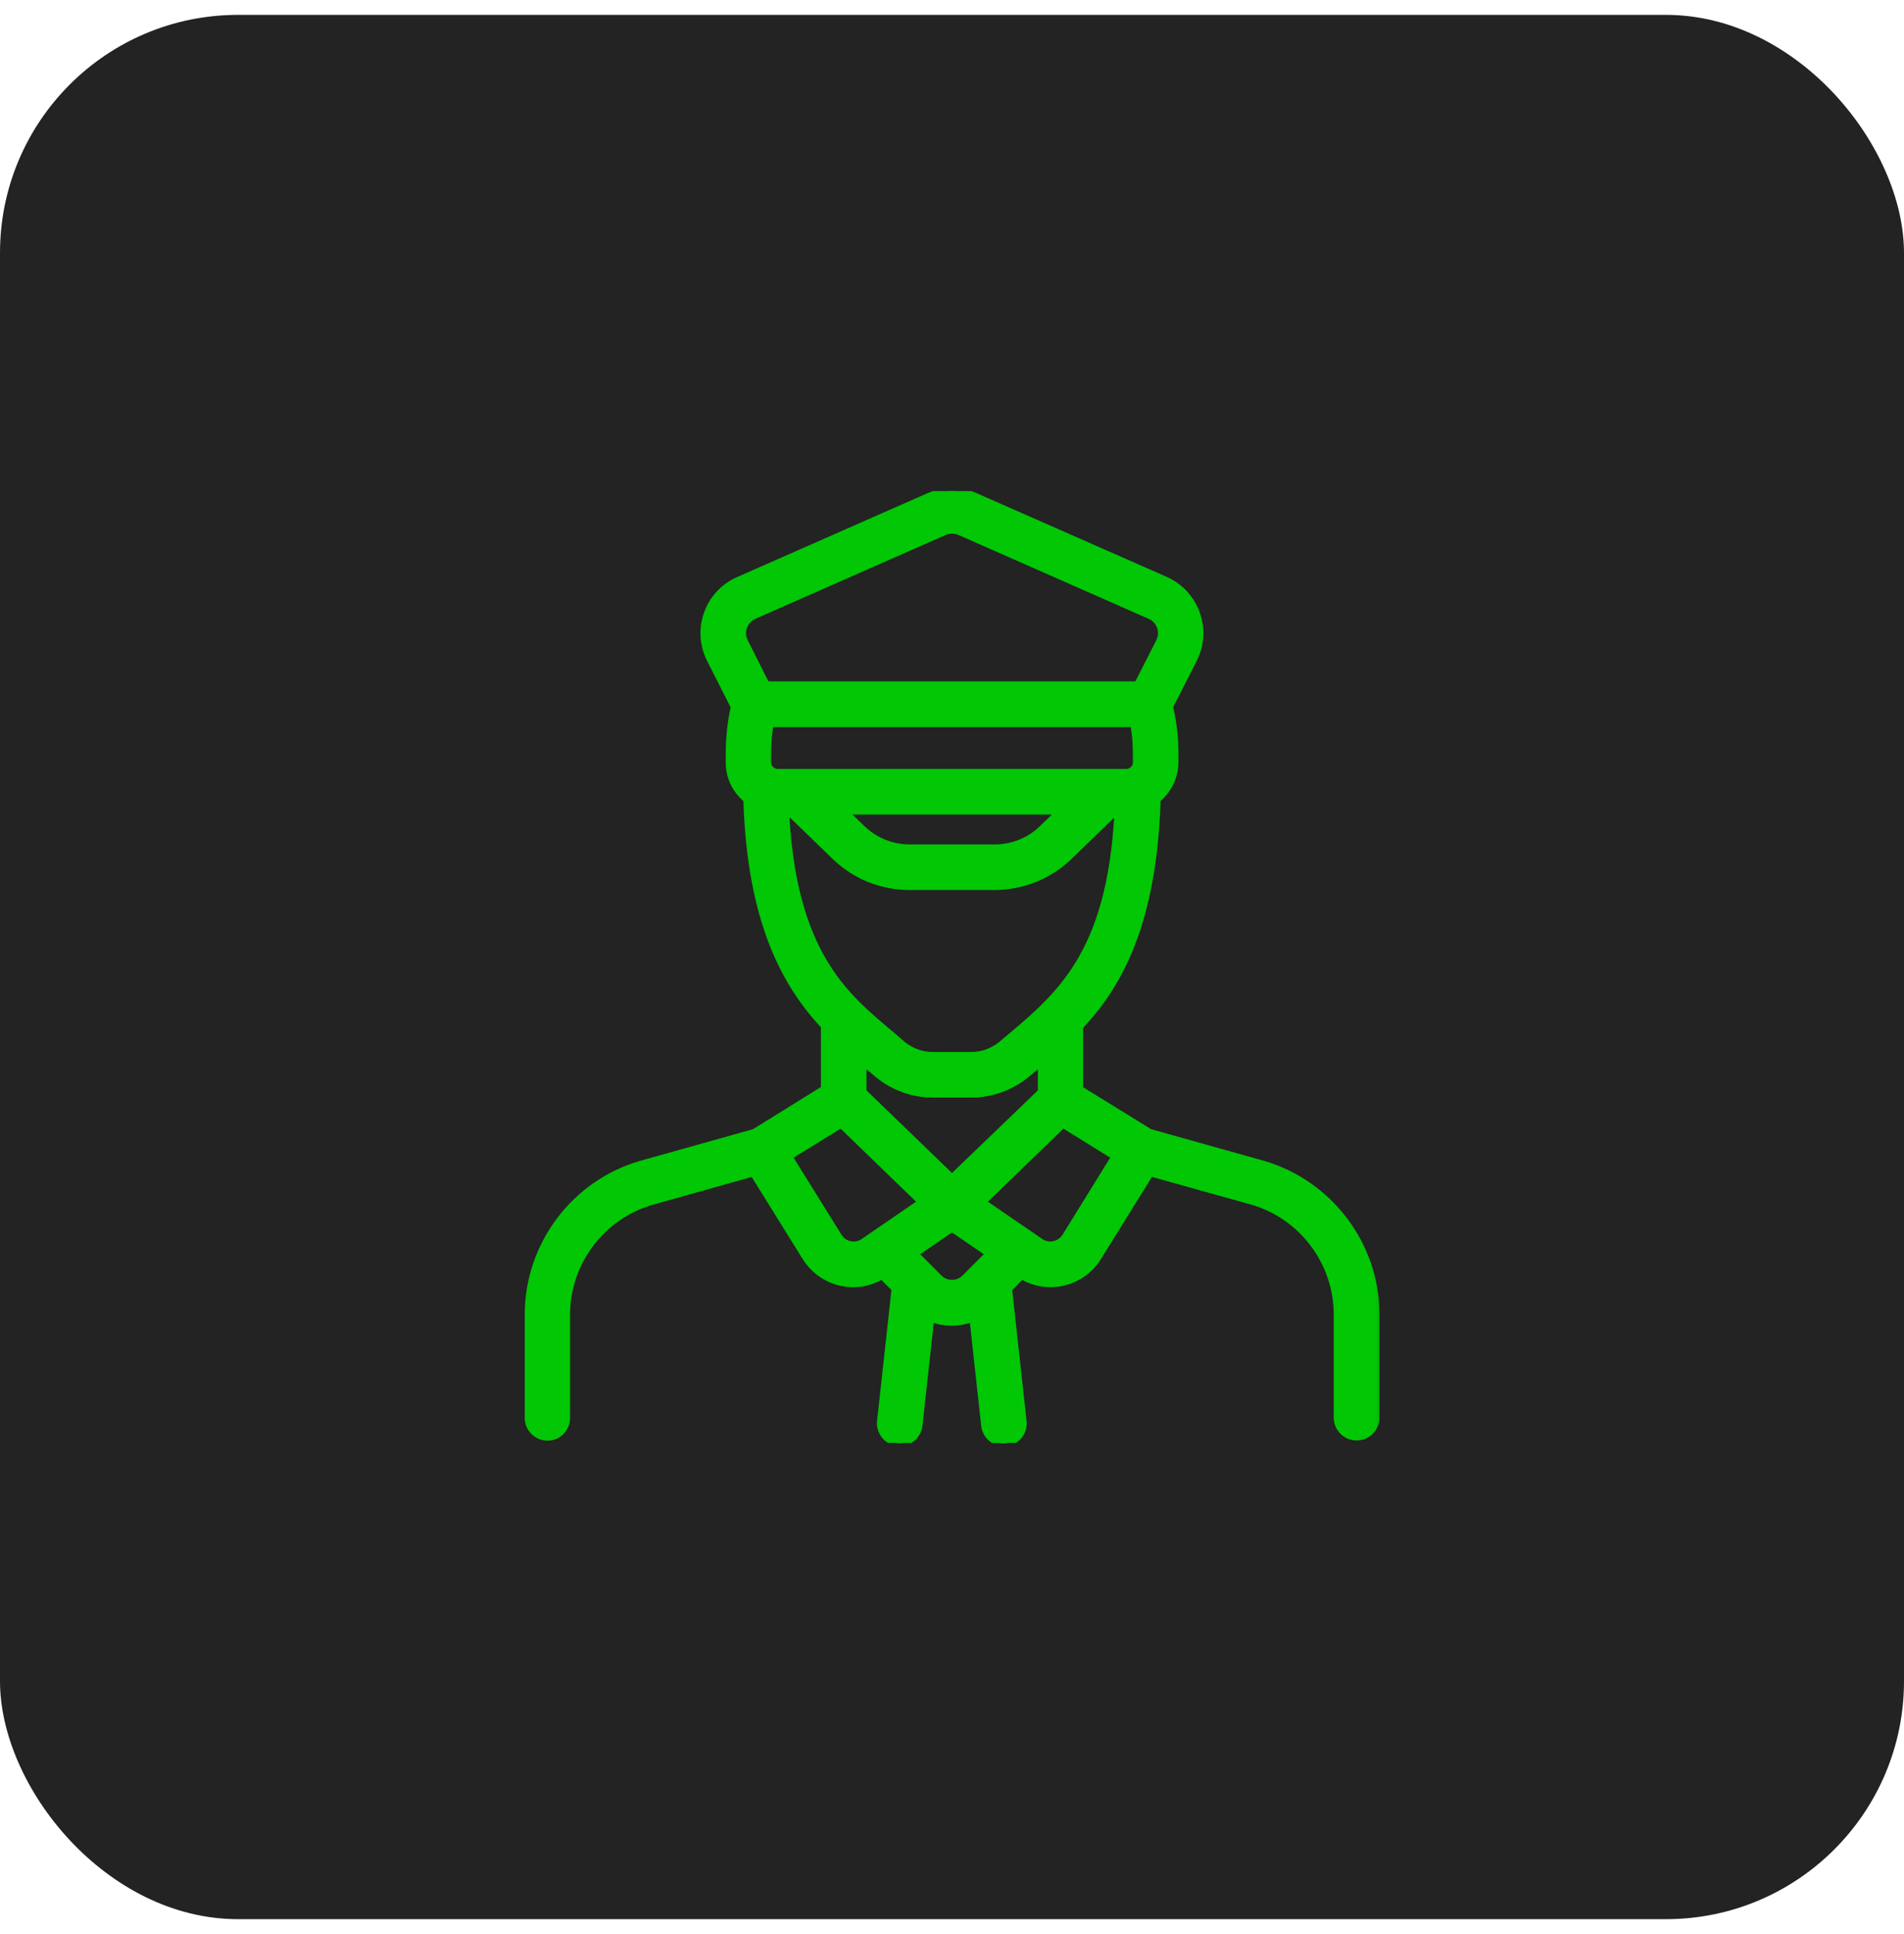
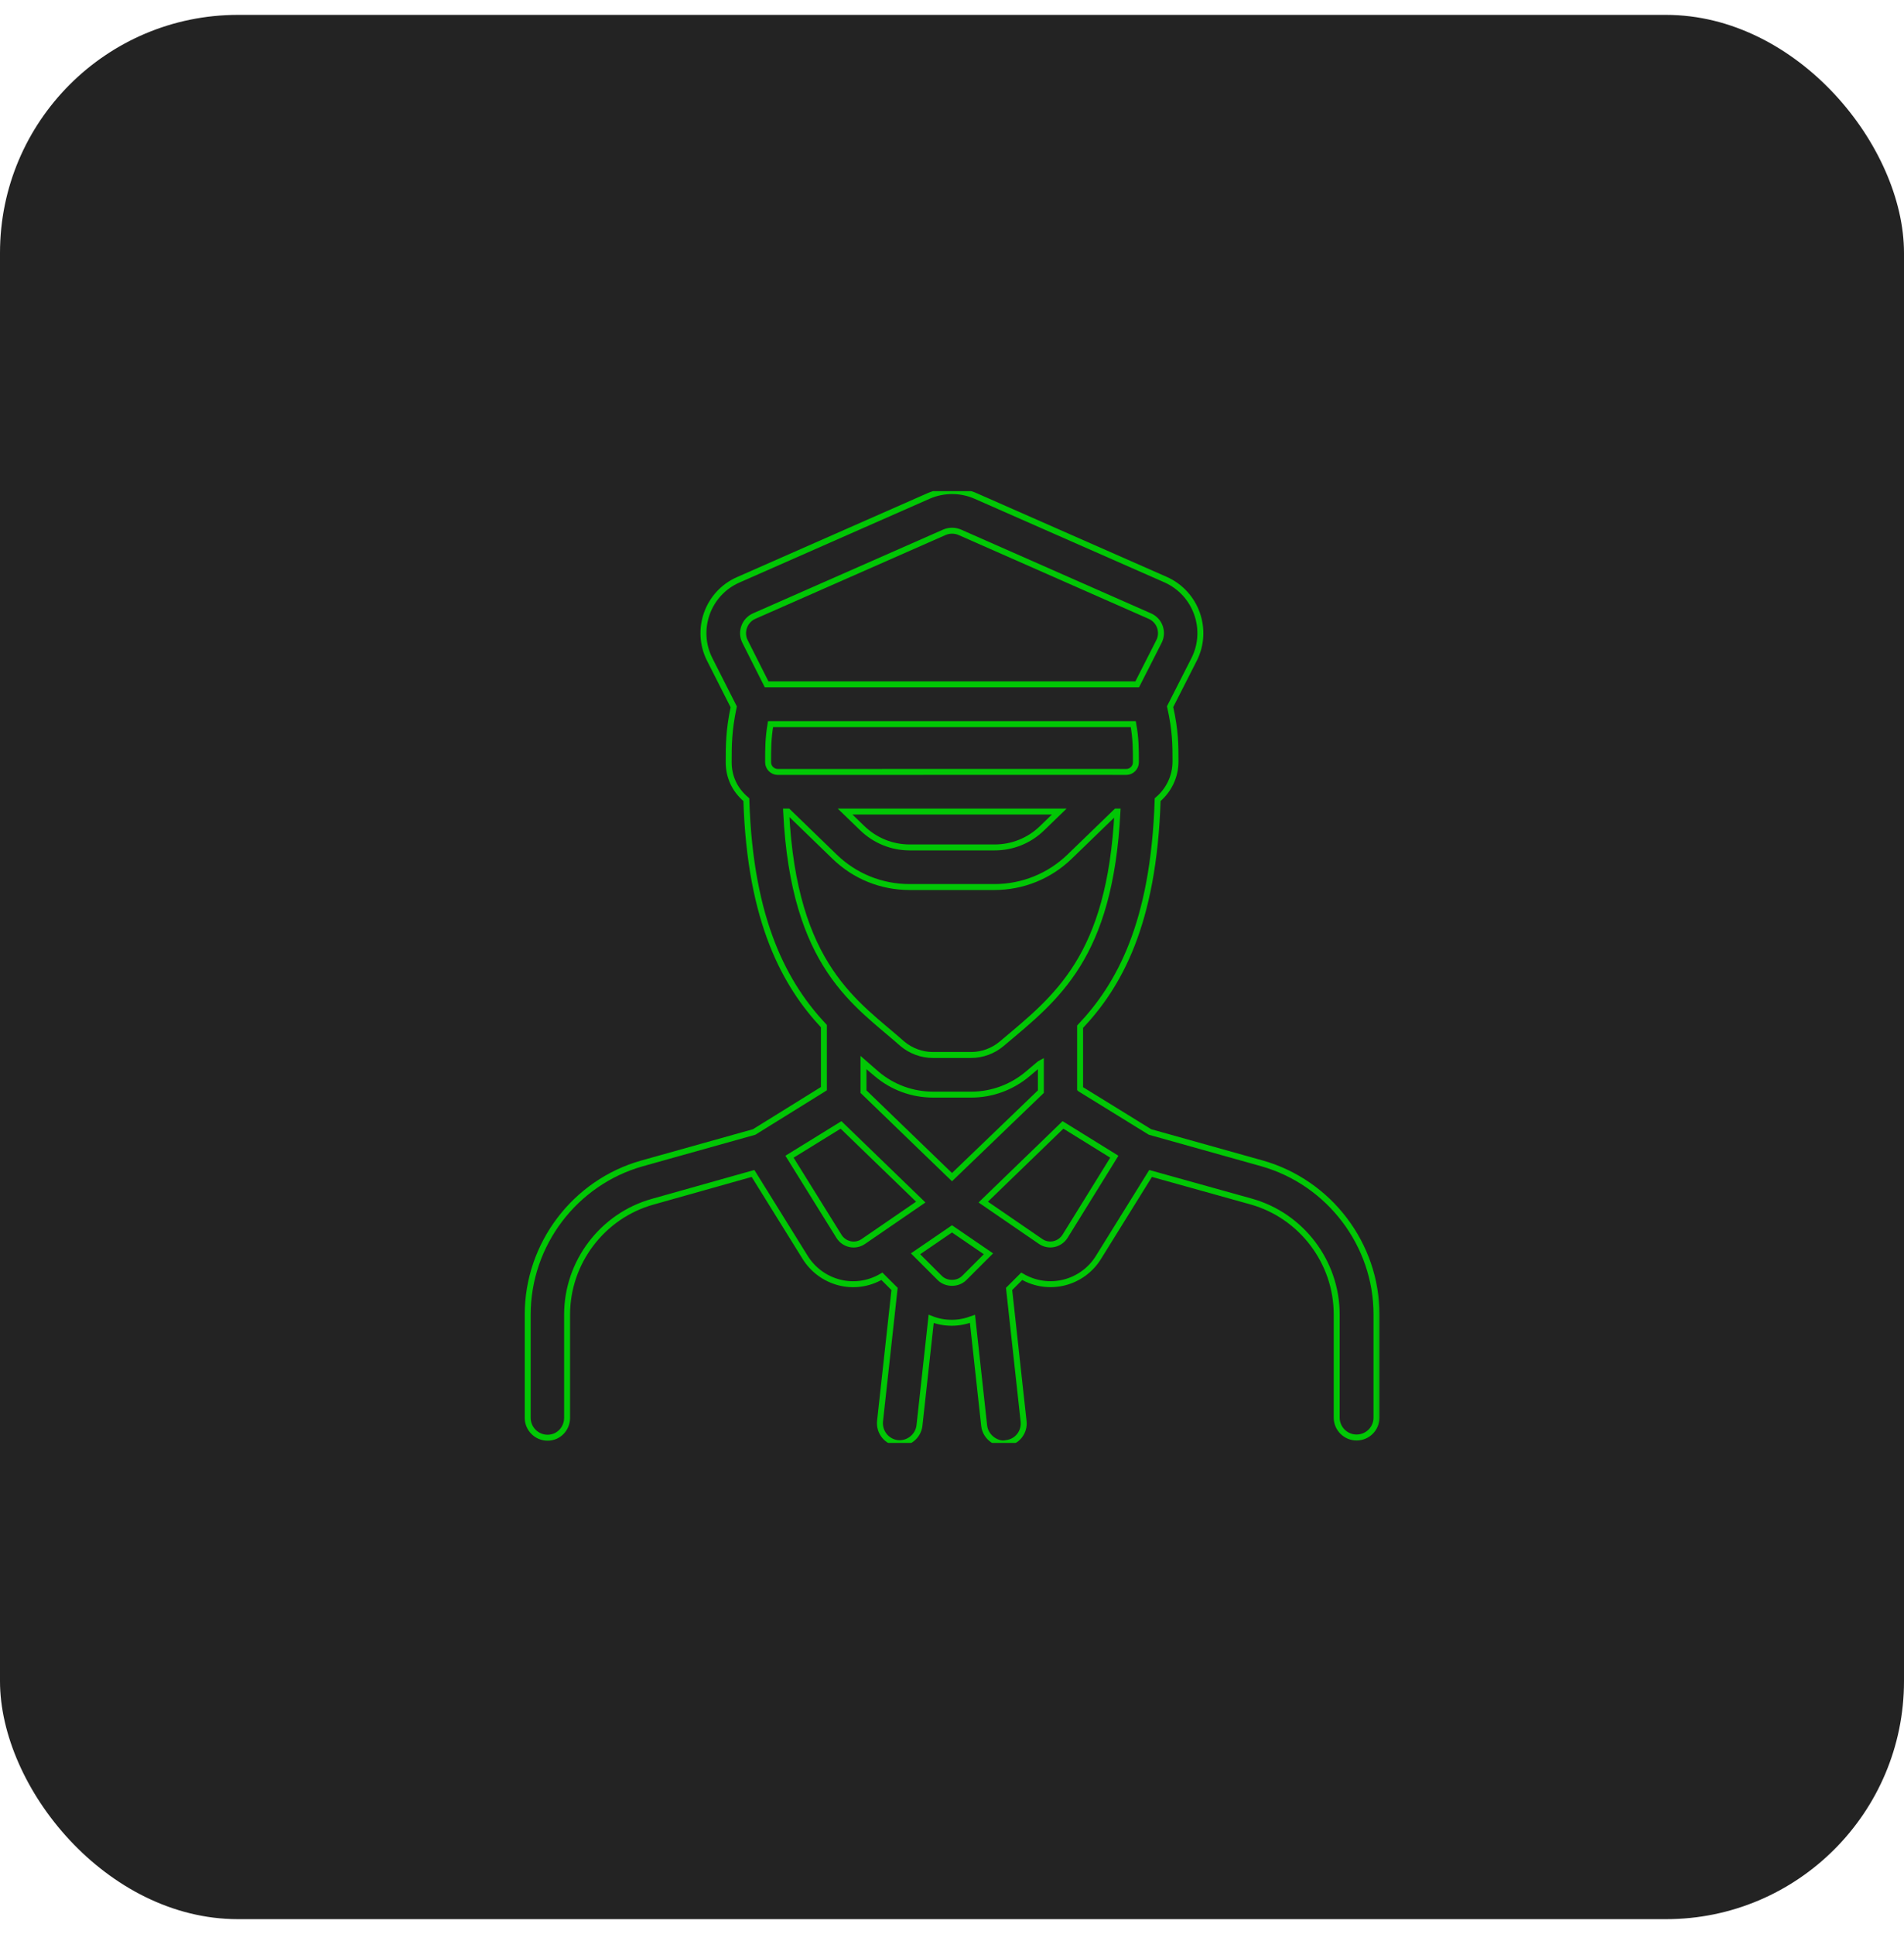
<svg xmlns="http://www.w3.org/2000/svg" width="64" height="65" viewBox="0 0 64 65" fill="none">
  <rect y="0.5" width="64" height="64" rx="8" fill="#232323" />
  <g clip-path="url(#clip0_1847_430)">
    <mask id="path-2-outside-1_1847_430" maskUnits="userSpaceOnUse" x="16.738" y="15.505" width="30" height="34" fill="black">
      <rect fill="white" x="16.738" y="15.505" width="30" height="34" />
-       <path d="M42.425 39.1L38.656 38.044C35.506 36.1 36.506 36.719 36.306 36.594V34.506C37.606 33.131 38.781 31.062 38.913 26.875C39.275 26.569 39.513 26.113 39.513 25.587C39.513 25.056 39.513 24.55 39.331 23.75L40.138 22.163C40.644 21.163 40.206 19.938 39.181 19.481L32.794 16.669C32.294 16.45 31.712 16.45 31.212 16.669L24.812 19.488C23.788 19.938 23.35 21.163 23.856 22.163L24.663 23.756C24.494 24.556 24.494 25.056 24.494 25.613C24.494 26.075 24.669 26.525 25.087 26.875C25.212 31.006 26.413 33.119 27.694 34.487V36.587C27.494 36.712 28.494 36.094 25.35 38.044L21.581 39.1C19.319 39.737 17.738 41.825 17.738 44.181V47.65C17.738 48.019 18.038 48.319 18.406 48.319C18.775 48.319 19.062 48.019 19.062 47.65V44.181C19.062 42.425 20.244 40.862 21.938 40.388L25.312 39.438L27.062 42.256C27.594 43.112 28.719 43.438 29.644 42.894L30.069 43.319L29.581 47.763C29.544 48.131 29.806 48.456 30.169 48.5C30.531 48.537 30.863 48.275 30.906 47.913L31.3 44.325C31.519 44.413 31.75 44.456 31.994 44.456C32.237 44.456 32.469 44.406 32.688 44.325L33.081 47.913C33.125 48.325 33.544 48.569 33.819 48.5C34.188 48.462 34.45 48.131 34.406 47.763L33.919 43.319L34.344 42.894C35.263 43.431 36.394 43.119 36.925 42.256L38.675 39.438L42.056 40.381C43.75 40.856 44.931 42.419 44.931 44.175V47.644C44.931 48.012 45.231 48.312 45.6 48.312C45.969 48.312 46.269 48.012 46.269 47.644V44.175C46.269 41.831 44.688 39.744 42.425 39.1ZM32 39.562L29.025 36.688V35.719C29.044 35.737 29.462 36.087 29.469 36.094C30 36.544 30.669 36.788 31.363 36.788H32.65C33.344 36.788 34.019 36.538 34.55 36.087C34.938 35.762 34.95 35.744 34.987 35.725V36.688L32 39.562ZM38.181 25.619C38.181 25.794 38.038 25.944 37.856 25.944C37.906 25.944 37.281 25.938 26.144 25.944C25.969 25.944 25.819 25.8 25.819 25.619C25.819 25.15 25.819 24.831 25.9 24.337H38.094C38.181 24.825 38.181 25.181 38.181 25.619ZM35.606 27.275L35.025 27.837C34.594 28.256 34.025 28.481 33.431 28.481H30.581C29.981 28.481 29.413 28.25 28.981 27.831L28.406 27.275H35.606ZM26.488 27.275L28.05 28.788C28.731 29.45 29.625 29.812 30.575 29.812H33.425C34.369 29.812 35.269 29.45 35.95 28.794L37.519 27.275H37.562C37.312 32.181 35.525 33.519 33.675 35.075C33.388 35.319 33.019 35.456 32.644 35.456H31.356C30.981 35.456 30.613 35.319 30.325 35.075C28.806 33.725 26.681 32.525 26.425 27.275H26.488ZM25.35 20.706L31.75 17.887C31.913 17.819 32.094 17.819 32.256 17.887L38.65 20.706C38.981 20.85 39.119 21.244 38.956 21.562L38.225 23H25.769L25.044 21.562C24.881 21.244 25.025 20.85 25.35 20.706ZM28.2 41.55L26.538 38.875C28.913 37.413 28.094 37.913 28.269 37.806L30.95 40.4L29.019 41.725C28.744 41.913 28.375 41.831 28.2 41.55ZM31.587 42.95L30.775 42.138L32 41.3L33.225 42.138L32.413 42.95C32.194 43.169 31.806 43.169 31.587 42.95ZM35.8 41.55C35.625 41.825 35.256 41.913 34.981 41.725L33.05 40.4L35.731 37.806C35.906 37.913 35.094 37.413 37.456 38.875L35.8 41.55Z" />
    </mask>
-     <path d="M42.425 39.1L38.656 38.044C35.506 36.1 36.506 36.719 36.306 36.594V34.506C37.606 33.131 38.781 31.062 38.913 26.875C39.275 26.569 39.513 26.113 39.513 25.587C39.513 25.056 39.513 24.55 39.331 23.75L40.138 22.163C40.644 21.163 40.206 19.938 39.181 19.481L32.794 16.669C32.294 16.45 31.712 16.45 31.212 16.669L24.812 19.488C23.788 19.938 23.35 21.163 23.856 22.163L24.663 23.756C24.494 24.556 24.494 25.056 24.494 25.613C24.494 26.075 24.669 26.525 25.087 26.875C25.212 31.006 26.413 33.119 27.694 34.487V36.587C27.494 36.712 28.494 36.094 25.35 38.044L21.581 39.1C19.319 39.737 17.738 41.825 17.738 44.181V47.65C17.738 48.019 18.038 48.319 18.406 48.319C18.775 48.319 19.062 48.019 19.062 47.65V44.181C19.062 42.425 20.244 40.862 21.938 40.388L25.312 39.438L27.062 42.256C27.594 43.112 28.719 43.438 29.644 42.894L30.069 43.319L29.581 47.763C29.544 48.131 29.806 48.456 30.169 48.5C30.531 48.537 30.863 48.275 30.906 47.913L31.3 44.325C31.519 44.413 31.75 44.456 31.994 44.456C32.237 44.456 32.469 44.406 32.688 44.325L33.081 47.913C33.125 48.325 33.544 48.569 33.819 48.5C34.188 48.462 34.45 48.131 34.406 47.763L33.919 43.319L34.344 42.894C35.263 43.431 36.394 43.119 36.925 42.256L38.675 39.438L42.056 40.381C43.75 40.856 44.931 42.419 44.931 44.175V47.644C44.931 48.012 45.231 48.312 45.6 48.312C45.969 48.312 46.269 48.012 46.269 47.644V44.175C46.269 41.831 44.688 39.744 42.425 39.1ZM32 39.562L29.025 36.688V35.719C29.044 35.737 29.462 36.087 29.469 36.094C30 36.544 30.669 36.788 31.363 36.788H32.65C33.344 36.788 34.019 36.538 34.55 36.087C34.938 35.762 34.95 35.744 34.987 35.725V36.688L32 39.562ZM38.181 25.619C38.181 25.794 38.038 25.944 37.856 25.944C37.906 25.944 37.281 25.938 26.144 25.944C25.969 25.944 25.819 25.8 25.819 25.619C25.819 25.15 25.819 24.831 25.9 24.337H38.094C38.181 24.825 38.181 25.181 38.181 25.619ZM35.606 27.275L35.025 27.837C34.594 28.256 34.025 28.481 33.431 28.481H30.581C29.981 28.481 29.413 28.25 28.981 27.831L28.406 27.275H35.606ZM26.488 27.275L28.05 28.788C28.731 29.45 29.625 29.812 30.575 29.812H33.425C34.369 29.812 35.269 29.45 35.95 28.794L37.519 27.275H37.562C37.312 32.181 35.525 33.519 33.675 35.075C33.388 35.319 33.019 35.456 32.644 35.456H31.356C30.981 35.456 30.613 35.319 30.325 35.075C28.806 33.725 26.681 32.525 26.425 27.275H26.488ZM25.35 20.706L31.75 17.887C31.913 17.819 32.094 17.819 32.256 17.887L38.65 20.706C38.981 20.85 39.119 21.244 38.956 21.562L38.225 23H25.769L25.044 21.562C24.881 21.244 25.025 20.85 25.35 20.706ZM28.2 41.55L26.538 38.875C28.913 37.413 28.094 37.913 28.269 37.806L30.95 40.4L29.019 41.725C28.744 41.913 28.375 41.831 28.2 41.55ZM31.587 42.95L30.775 42.138L32 41.3L33.225 42.138L32.413 42.95C32.194 43.169 31.806 43.169 31.587 42.95ZM35.8 41.55C35.625 41.825 35.256 41.913 34.981 41.725L33.05 40.4L35.731 37.806C35.906 37.913 35.094 37.413 37.456 38.875L35.8 41.55Z" fill="#01C705" />
    <path d="M42.425 39.1L38.656 38.044C35.506 36.1 36.506 36.719 36.306 36.594V34.506C37.606 33.131 38.781 31.062 38.913 26.875C39.275 26.569 39.513 26.113 39.513 25.587C39.513 25.056 39.513 24.55 39.331 23.75L40.138 22.163C40.644 21.163 40.206 19.938 39.181 19.481L32.794 16.669C32.294 16.45 31.712 16.45 31.212 16.669L24.812 19.488C23.788 19.938 23.35 21.163 23.856 22.163L24.663 23.756C24.494 24.556 24.494 25.056 24.494 25.613C24.494 26.075 24.669 26.525 25.087 26.875C25.212 31.006 26.413 33.119 27.694 34.487V36.587C27.494 36.712 28.494 36.094 25.35 38.044L21.581 39.1C19.319 39.737 17.738 41.825 17.738 44.181V47.65C17.738 48.019 18.038 48.319 18.406 48.319C18.775 48.319 19.062 48.019 19.062 47.65V44.181C19.062 42.425 20.244 40.862 21.938 40.388L25.312 39.438L27.062 42.256C27.594 43.112 28.719 43.438 29.644 42.894L30.069 43.319L29.581 47.763C29.544 48.131 29.806 48.456 30.169 48.5C30.531 48.537 30.863 48.275 30.906 47.913L31.3 44.325C31.519 44.413 31.75 44.456 31.994 44.456C32.237 44.456 32.469 44.406 32.688 44.325L33.081 47.913C33.125 48.325 33.544 48.569 33.819 48.5C34.188 48.462 34.45 48.131 34.406 47.763L33.919 43.319L34.344 42.894C35.263 43.431 36.394 43.119 36.925 42.256L38.675 39.438L42.056 40.381C43.75 40.856 44.931 42.419 44.931 44.175V47.644C44.931 48.012 45.231 48.312 45.6 48.312C45.969 48.312 46.269 48.012 46.269 47.644V44.175C46.269 41.831 44.688 39.744 42.425 39.1ZM32 39.562L29.025 36.688V35.719C29.044 35.737 29.462 36.087 29.469 36.094C30 36.544 30.669 36.788 31.363 36.788H32.65C33.344 36.788 34.019 36.538 34.55 36.087C34.938 35.762 34.95 35.744 34.987 35.725V36.688L32 39.562ZM38.181 25.619C38.181 25.794 38.038 25.944 37.856 25.944C37.906 25.944 37.281 25.938 26.144 25.944C25.969 25.944 25.819 25.8 25.819 25.619C25.819 25.15 25.819 24.831 25.9 24.337H38.094C38.181 24.825 38.181 25.181 38.181 25.619ZM35.606 27.275L35.025 27.837C34.594 28.256 34.025 28.481 33.431 28.481H30.581C29.981 28.481 29.413 28.25 28.981 27.831L28.406 27.275H35.606ZM26.488 27.275L28.05 28.788C28.731 29.45 29.625 29.812 30.575 29.812H33.425C34.369 29.812 35.269 29.45 35.95 28.794L37.519 27.275H37.562C37.312 32.181 35.525 33.519 33.675 35.075C33.388 35.319 33.019 35.456 32.644 35.456H31.356C30.981 35.456 30.613 35.319 30.325 35.075C28.806 33.725 26.681 32.525 26.425 27.275H26.488ZM25.35 20.706L31.75 17.887C31.913 17.819 32.094 17.819 32.256 17.887L38.65 20.706C38.981 20.85 39.119 21.244 38.956 21.562L38.225 23H25.769L25.044 21.562C24.881 21.244 25.025 20.85 25.35 20.706ZM28.2 41.55L26.538 38.875C28.913 37.413 28.094 37.913 28.269 37.806L30.95 40.4L29.019 41.725C28.744 41.913 28.375 41.831 28.2 41.55ZM31.587 42.95L30.775 42.138L32 41.3L33.225 42.138L32.413 42.95C32.194 43.169 31.806 43.169 31.587 42.95ZM35.8 41.55C35.625 41.825 35.256 41.913 34.981 41.725L33.05 40.4L35.731 37.806C35.906 37.913 35.094 37.413 37.456 38.875L35.8 41.55Z" stroke="#01C705" stroke-width="0.2" mask="url(#path-2-outside-1_1847_430)" />
  </g>
  <defs>
    <clipPath id="clip0_1847_430">
      <rect width="32" height="32" fill="white" transform="translate(16 16.5)" />
    </clipPath>
  </defs>
</svg>